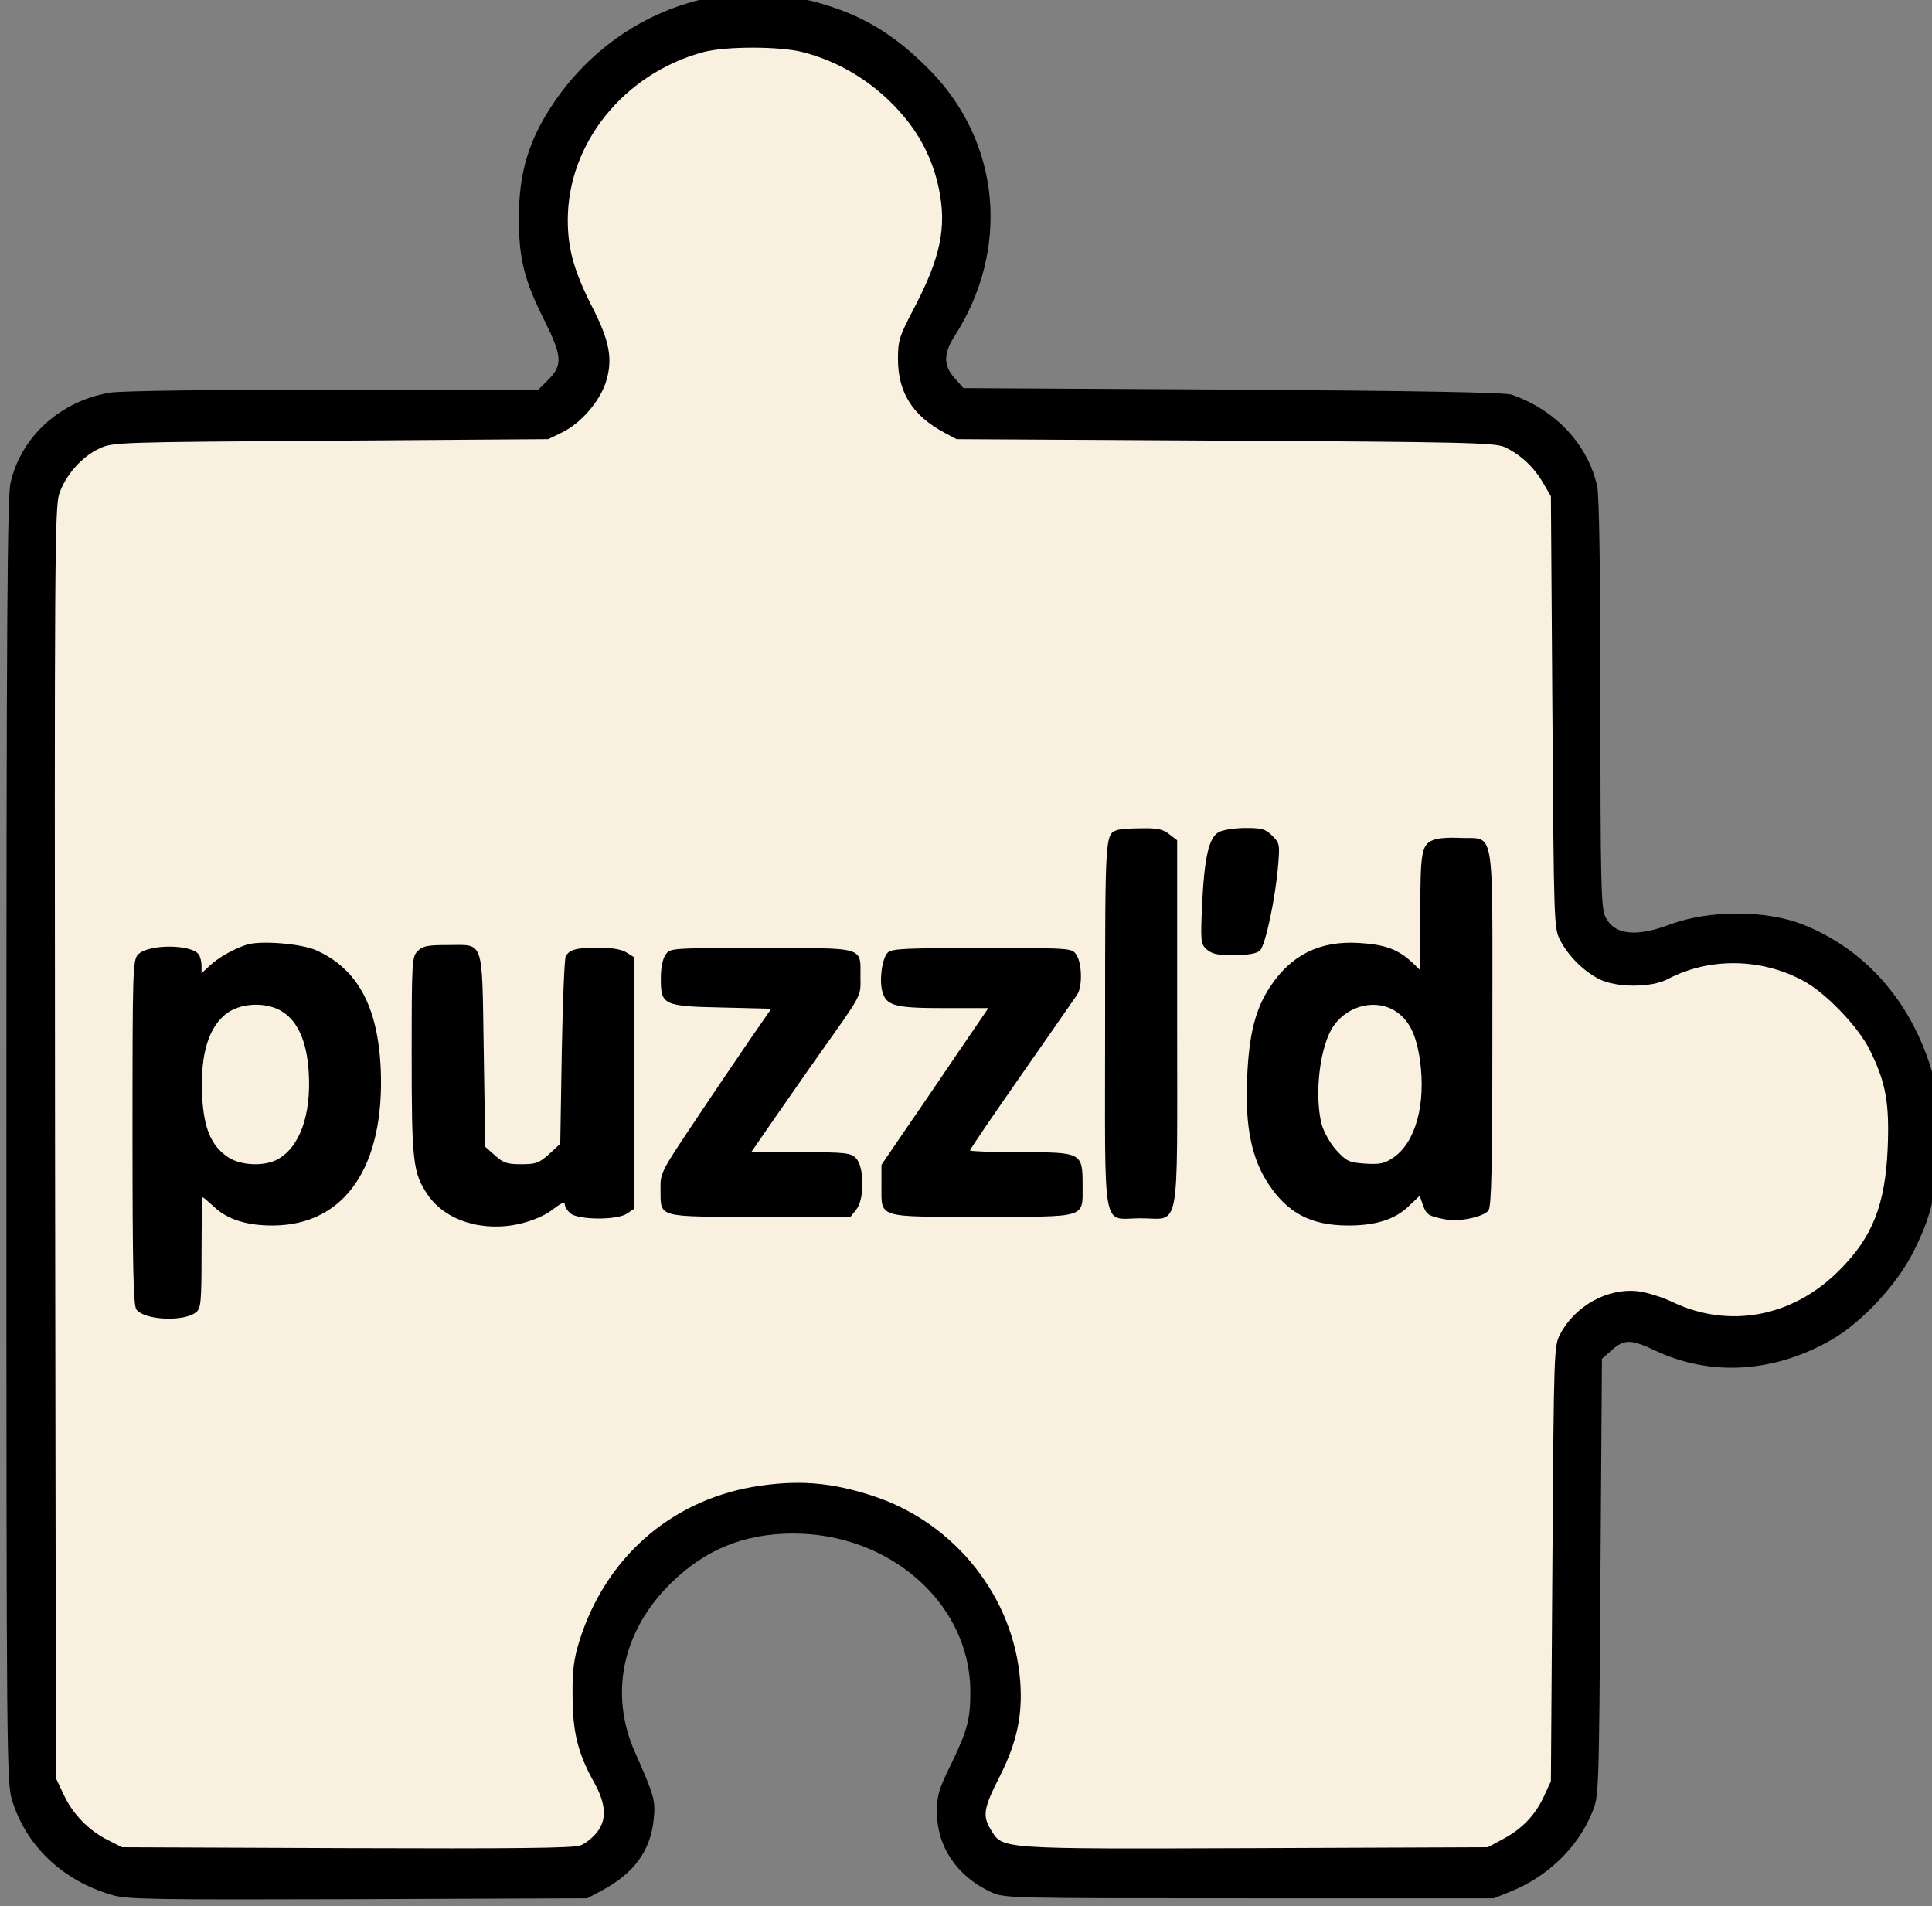
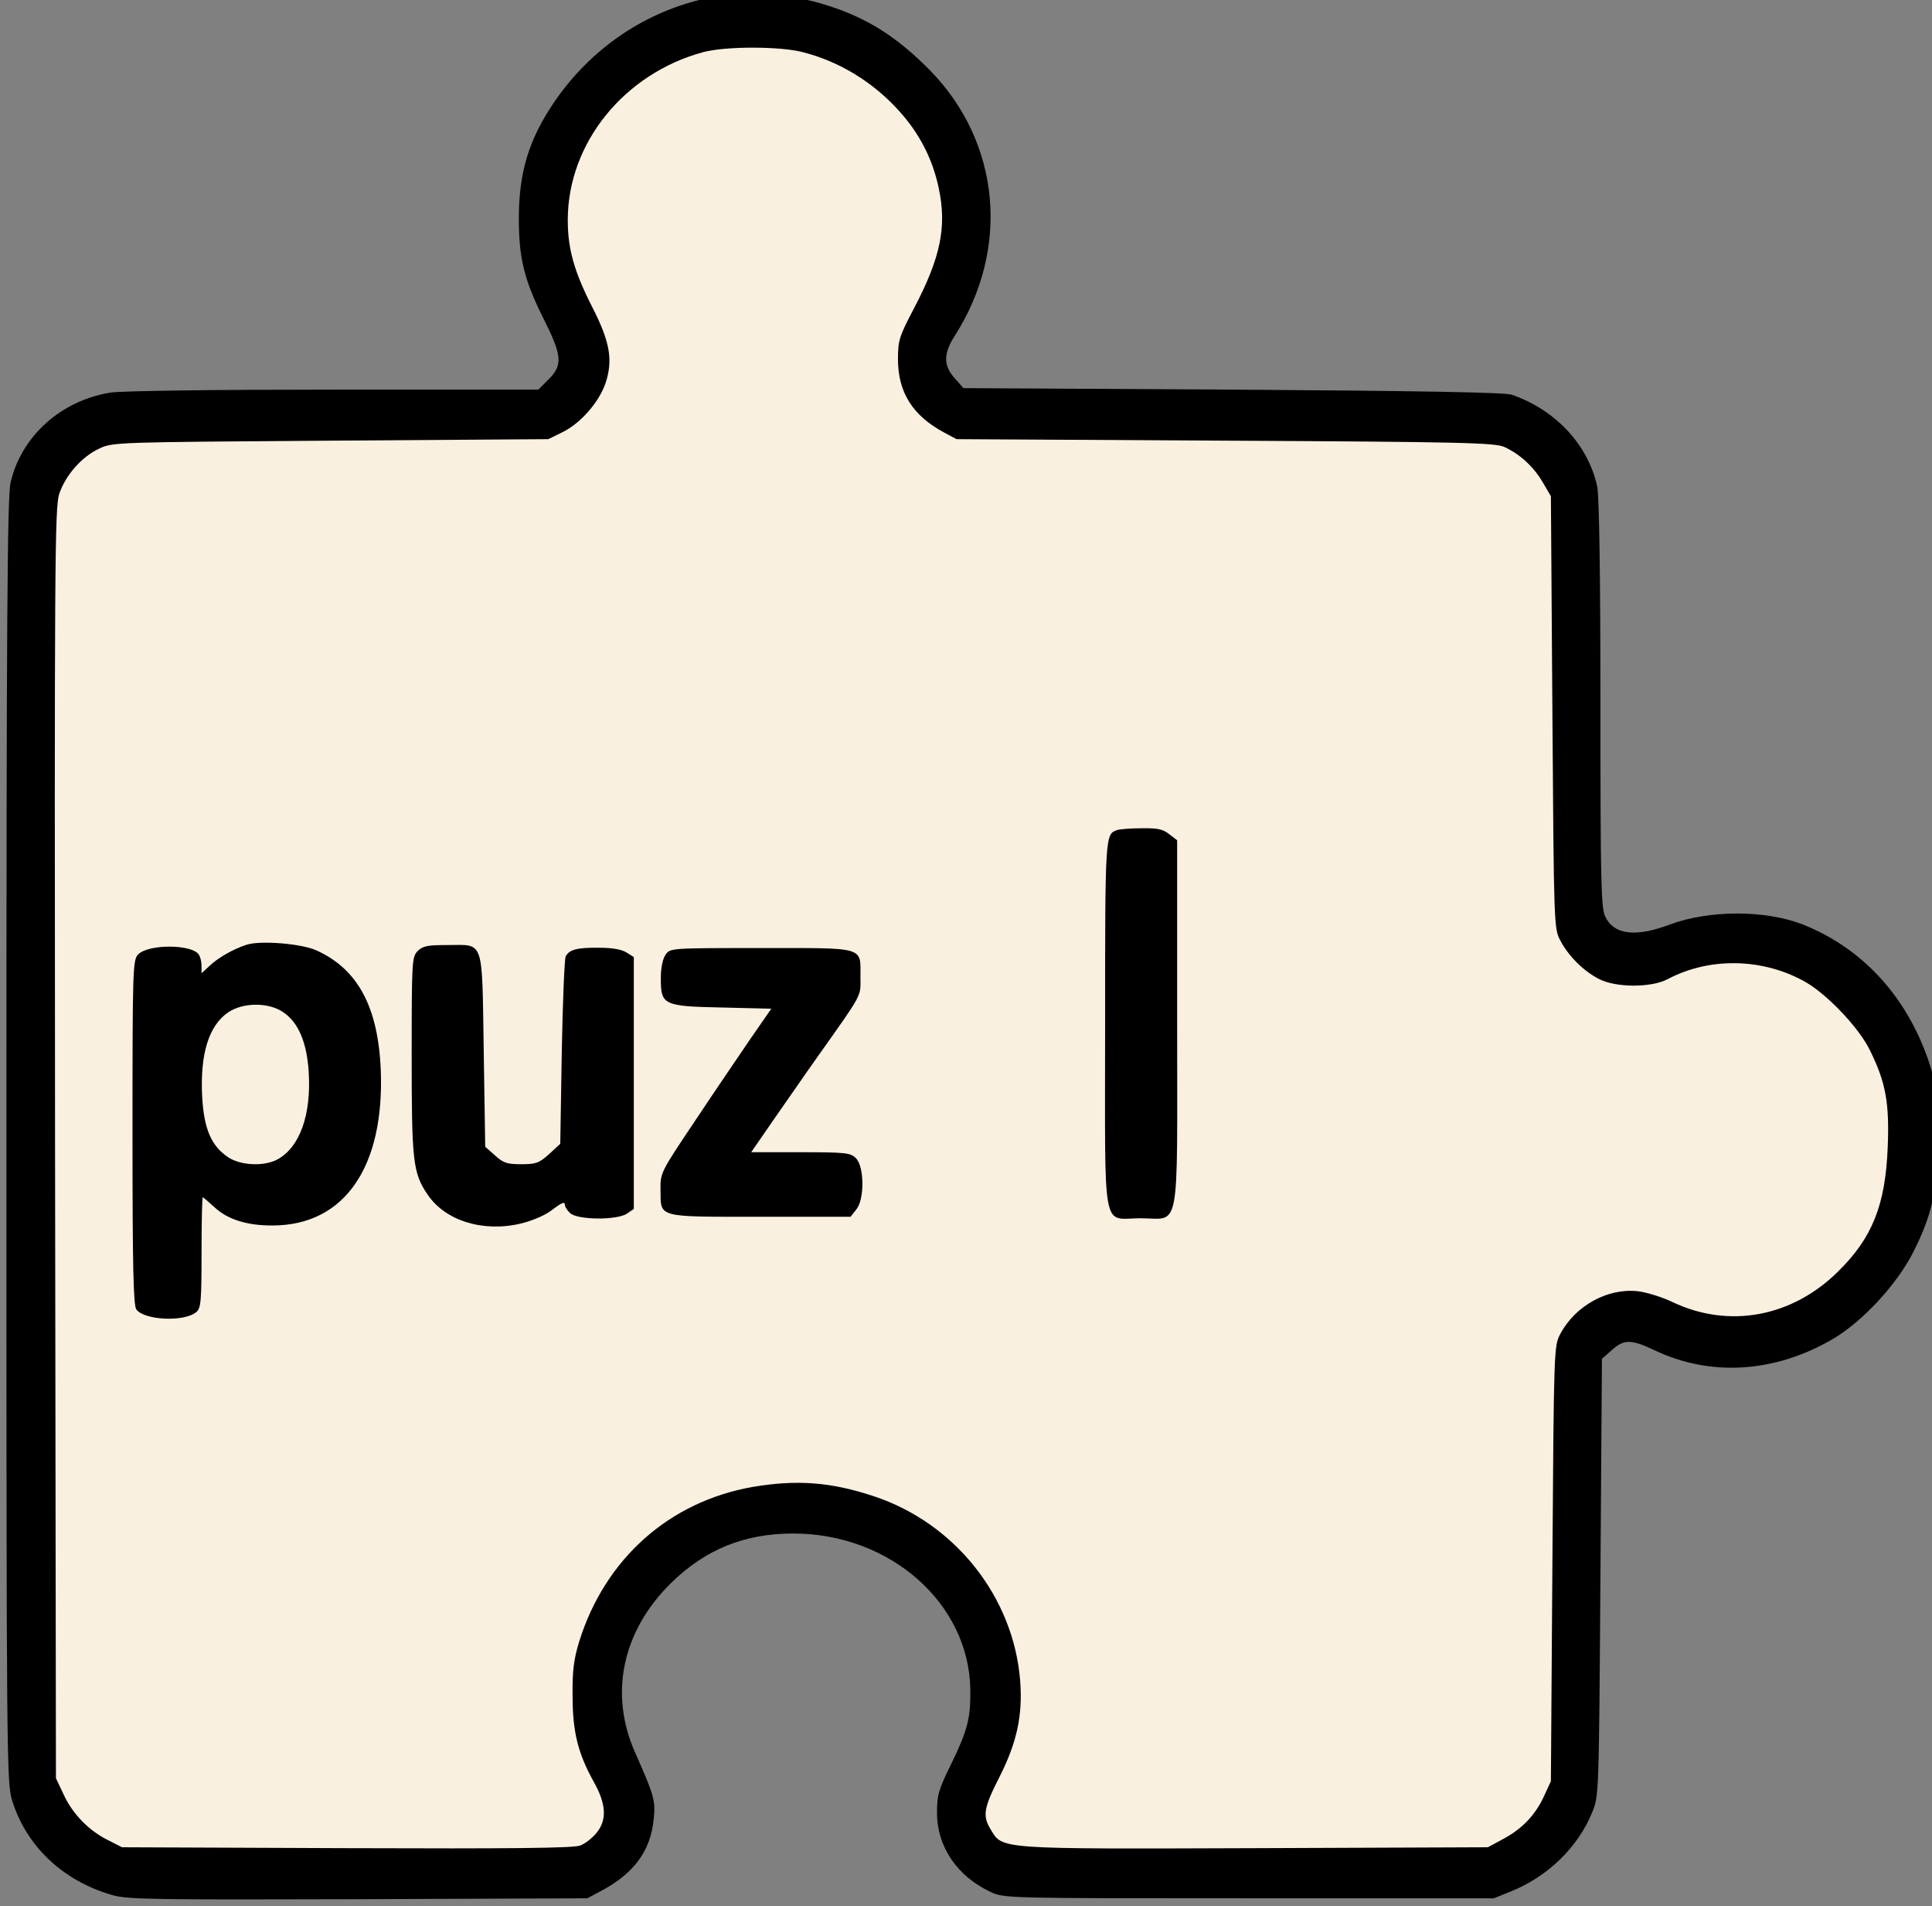
<svg xmlns="http://www.w3.org/2000/svg" viewBox="552.851 -43.029 502 495.205">
  <rect x="552.851" y="-43.029" width="502" height="495.205" fill="#808080" stroke="none" />
  <g transform="matrix(0.078, 0, 0, -0.078, 381.357, 642.414)" fill="#000000" stroke="none">
    <path d="M 4560 8795 C 4351 8752 4166 8627 4043 8445 C 3960 8322 3927 8213 3927 8060 C 3927 7928 3945 7854 4010 7725 C 4071 7603 4074 7572 4026 7524 L 3992 7490 L 3309 7490 C 2917 7490 2600 7486 2566 7480 C 2401 7453 2270 7335 2234 7181 C 2223 7135 2220 6730 2220 4988 C 2220 2919 2221 2850 2239 2791 C 2286 2639 2408 2523 2572 2476 C 2621 2461 2711 2460 3391 2462 L 4155 2465 L 4200 2489 C 4310 2547 4365 2622 4376 2726 C 4383 2790 4378 2807 4315 2949 C 4227 3145 4271 3355 4434 3515 C 4548 3627 4678 3680 4841 3680 C 5163 3680 5427 3448 5431 3160 C 5432 3064 5422 3026 5369 2916 C 5325 2827 5320 2809 5320 2750 C 5320 2637 5387 2538 5499 2486 C 5545 2465 5549 2465 6360 2465 L 7175 2465 L 7232 2488 C 7354 2537 7455 2635 7502 2750 C 7525 2805 7525 2805 7530 3533 L 7535 4262 L 7568 4291 C 7609 4328 7633 4327 7711 4290 C 7897 4202 8109 4215 8301 4326 C 8402 4384 8519 4511 8573 4619 C 8637 4746 8655 4832 8655 5010 C 8655 5134 8651 5166 8631 5230 C 8560 5459 8408 5628 8203 5709 C 8079 5757 7893 5757 7763 5709 C 7647 5665 7575 5674 7546 5735 C 7532 5764 7530 5851 7530 6447 C 7530 6867 7526 7142 7519 7169 C 7488 7307 7381 7422 7235 7473 C 7215 7481 6912 7486 6307 7490 L 5408 7495 L 5379 7528 C 5341 7570 5341 7610 5379 7669 C 5564 7958 5532 8312 5298 8552 C 5190 8662 5091 8726 4960 8768 C 4829 8811 4684 8820 4560 8795 Z" />
    <path d="M 4873 8614 C 4995 8583 5107 8514 5192 8420 C 5261 8345 5306 8257 5326 8160 C 5353 8032 5332 7930 5244 7762 C 5194 7667 5190 7654 5190 7591 C 5190 7481 5239 7403 5344 7347 L 5385 7325 L 6280 7320 C 7072 7316 7179 7313 7210 7299 C 7262 7275 7307 7234 7338 7181 L 7365 7135 L 7370 6415 C 7375 5700 7375 5695 7397 5654 C 7424 5603 7473 5554 7525 5527 C 7581 5498 7699 5497 7755 5527 C 7892 5599 8064 5597 8204 5522 C 8279 5483 8391 5366 8428 5289 C 8481 5182 8493 5113 8487 4965 C 8479 4774 8436 4665 8322 4553 C 8169 4401 7959 4362 7772 4450 C 7735 4468 7682 4484 7654 4487 C 7554 4498 7447 4439 7397 4346 C 7375 4305 7375 4301 7370 3580 L 7365 2855 L 7342 2805 C 7313 2742 7269 2696 7205 2662 L 7155 2635 L 6380 2632 C 5518 2629 5539 2628 5499 2694 C 5471 2740 5475 2765 5529 2871 C 5586 2984 5606 3075 5597 3190 C 5575 3468 5381 3714 5110 3804 C 4966 3852 4852 3860 4705 3835 C 4428 3786 4214 3596 4128 3320 C 4110 3261 4105 3223 4106 3140 C 4106 3019 4124 2948 4176 2854 C 4219 2778 4221 2725 4185 2682 C 4172 2666 4148 2647 4132 2641 C 4112 2632 3906 2630 3355 2632 L 2605 2635 L 2560 2658 C 2496 2689 2441 2745 2411 2810 L 2385 2865 L 2382 4980 C 2380 6915 2381 7098 2396 7143 C 2417 7205 2471 7267 2530 7294 C 2574 7315 2591 7315 3300 7320 L 4025 7325 L 4072 7348 C 4133 7378 4194 7448 4216 7512 C 4241 7589 4231 7649 4171 7766 C 4111 7884 4090 7959 4090 8055 C 4090 8311 4278 8543 4541 8614 C 4615 8634 4796 8634 4873 8614 Z" style="fill: rgb(249, 240, 224);" />
    <path d="M5920 6023 c-40 -14 -40 -15 -40 -648 0 -713 -13 -645 118 -645 134 0 122 -66 122 649 l0 610 -26 20 c-21 17 -40 21 -93 20 -36 0 -73 -3 -81 -6z" />
-     <path d="M6260 6017 c-34 -17 -49 -82 -57 -242 -5 -125 -5 -131 16 -150 18 -15 36 -19 92 -19 48 1 75 6 85 16 18 17 51 173 60 280 6 73 6 77 -19 102 -23 23 -35 26 -89 26 -35 0 -74 -6 -88 -13z" />
-     <path d="M6973 5990 c-39 -16 -43 -41 -43 -241 l0 -193 -27 26 c-47 44 -92 60 -177 65 -130 8 -225 -39 -295 -144 -51 -76 -72 -161 -78 -308 -7 -159 15 -267 72 -352 63 -95 140 -136 260 -137 93 -1 159 19 205 63 l38 36 11 -32 c12 -32 19 -36 76 -47 43 -9 127 9 142 30 10 14 13 139 13 609 0 687 10 627 -108 632 -37 2 -77 -1 -89 -7z m-123 -572 c44 -30 67 -78 79 -163 20 -146 -15 -273 -89 -323 -30 -20 -44 -23 -94 -20 -55 4 -62 8 -97 46 -21 24 -41 61 -48 86 -25 101 -5 264 41 328 49 69 143 90 208 46z" />
    <path d="M3020 5641 c-44 -14 -94 -43 -122 -69 l-28 -26 0 25 c0 13 -4 30 -9 37 -22 35 -167 36 -202 1 -18 -18 -19 -48 -19 -592 0 -457 3 -577 13 -591 27 -36 161 -42 200 -8 15 13 17 36 17 199 0 100 2 183 4 183 2 0 19 -15 39 -33 43 -41 110 -62 197 -61 237 2 370 196 357 519 -9 210 -77 336 -216 398 -50 22 -186 33 -231 18z m121 -224 c51 -33 80 -101 86 -200 9 -143 -30 -252 -106 -292 -45 -23 -121 -19 -162 8 -57 38 -81 95 -87 203 -7 141 22 236 87 280 49 33 133 34 182 1z" />
    <path d="M3590 5620 c-19 -19 -20 -33 -20 -348 0 -352 4 -391 53 -463 59 -88 187 -127 313 -96 43 11 83 29 106 48 25 19 38 25 38 16 0 -8 8 -21 18 -30 25 -23 158 -24 190 -1 l22 15 0 419 0 420 -24 15 c-15 10 -47 16 -89 16 -77 1 -102 -6 -114 -29 -4 -9 -10 -153 -13 -320 l-5 -304 -37 -34 c-33 -30 -44 -34 -93 -34 -46 0 -60 4 -87 29 l-33 29 -5 322 c-6 377 3 350 -122 350 -65 0 -81 -3 -98 -20z" />
    <path d="M4416 5608 c-10 -14 -16 -44 -16 -79 0 -89 8 -93 205 -97 l163 -4 -70 -101 c-38 -56 -122 -179 -185 -274 -114 -170 -115 -172 -114 -229 1 -93 -15 -89 332 -89 l301 0 19 24 c28 34 27 143 -1 171 -18 18 -33 20 -185 20 l-164 0 78 113 c43 61 106 153 141 202 156 220 145 201 145 269 0 102 19 96 -331 96 -302 0 -303 0 -318 -22z" />
-     <path d="M5156 5615 c-19 -19 -29 -91 -18 -130 13 -47 41 -55 205 -55 l148 0 -107 -157 c-59 -87 -139 -205 -178 -261 l-71 -104 0 -69 c0 -110 -18 -104 335 -104 353 0 335 -6 335 104 0 110 -2 111 -207 111 -92 0 -168 3 -168 6 0 4 77 117 172 253 94 135 178 255 185 266 18 27 16 106 -3 133 -15 22 -17 22 -314 22 -253 0 -301 -2 -314 -15z" />
  </g>
</svg>